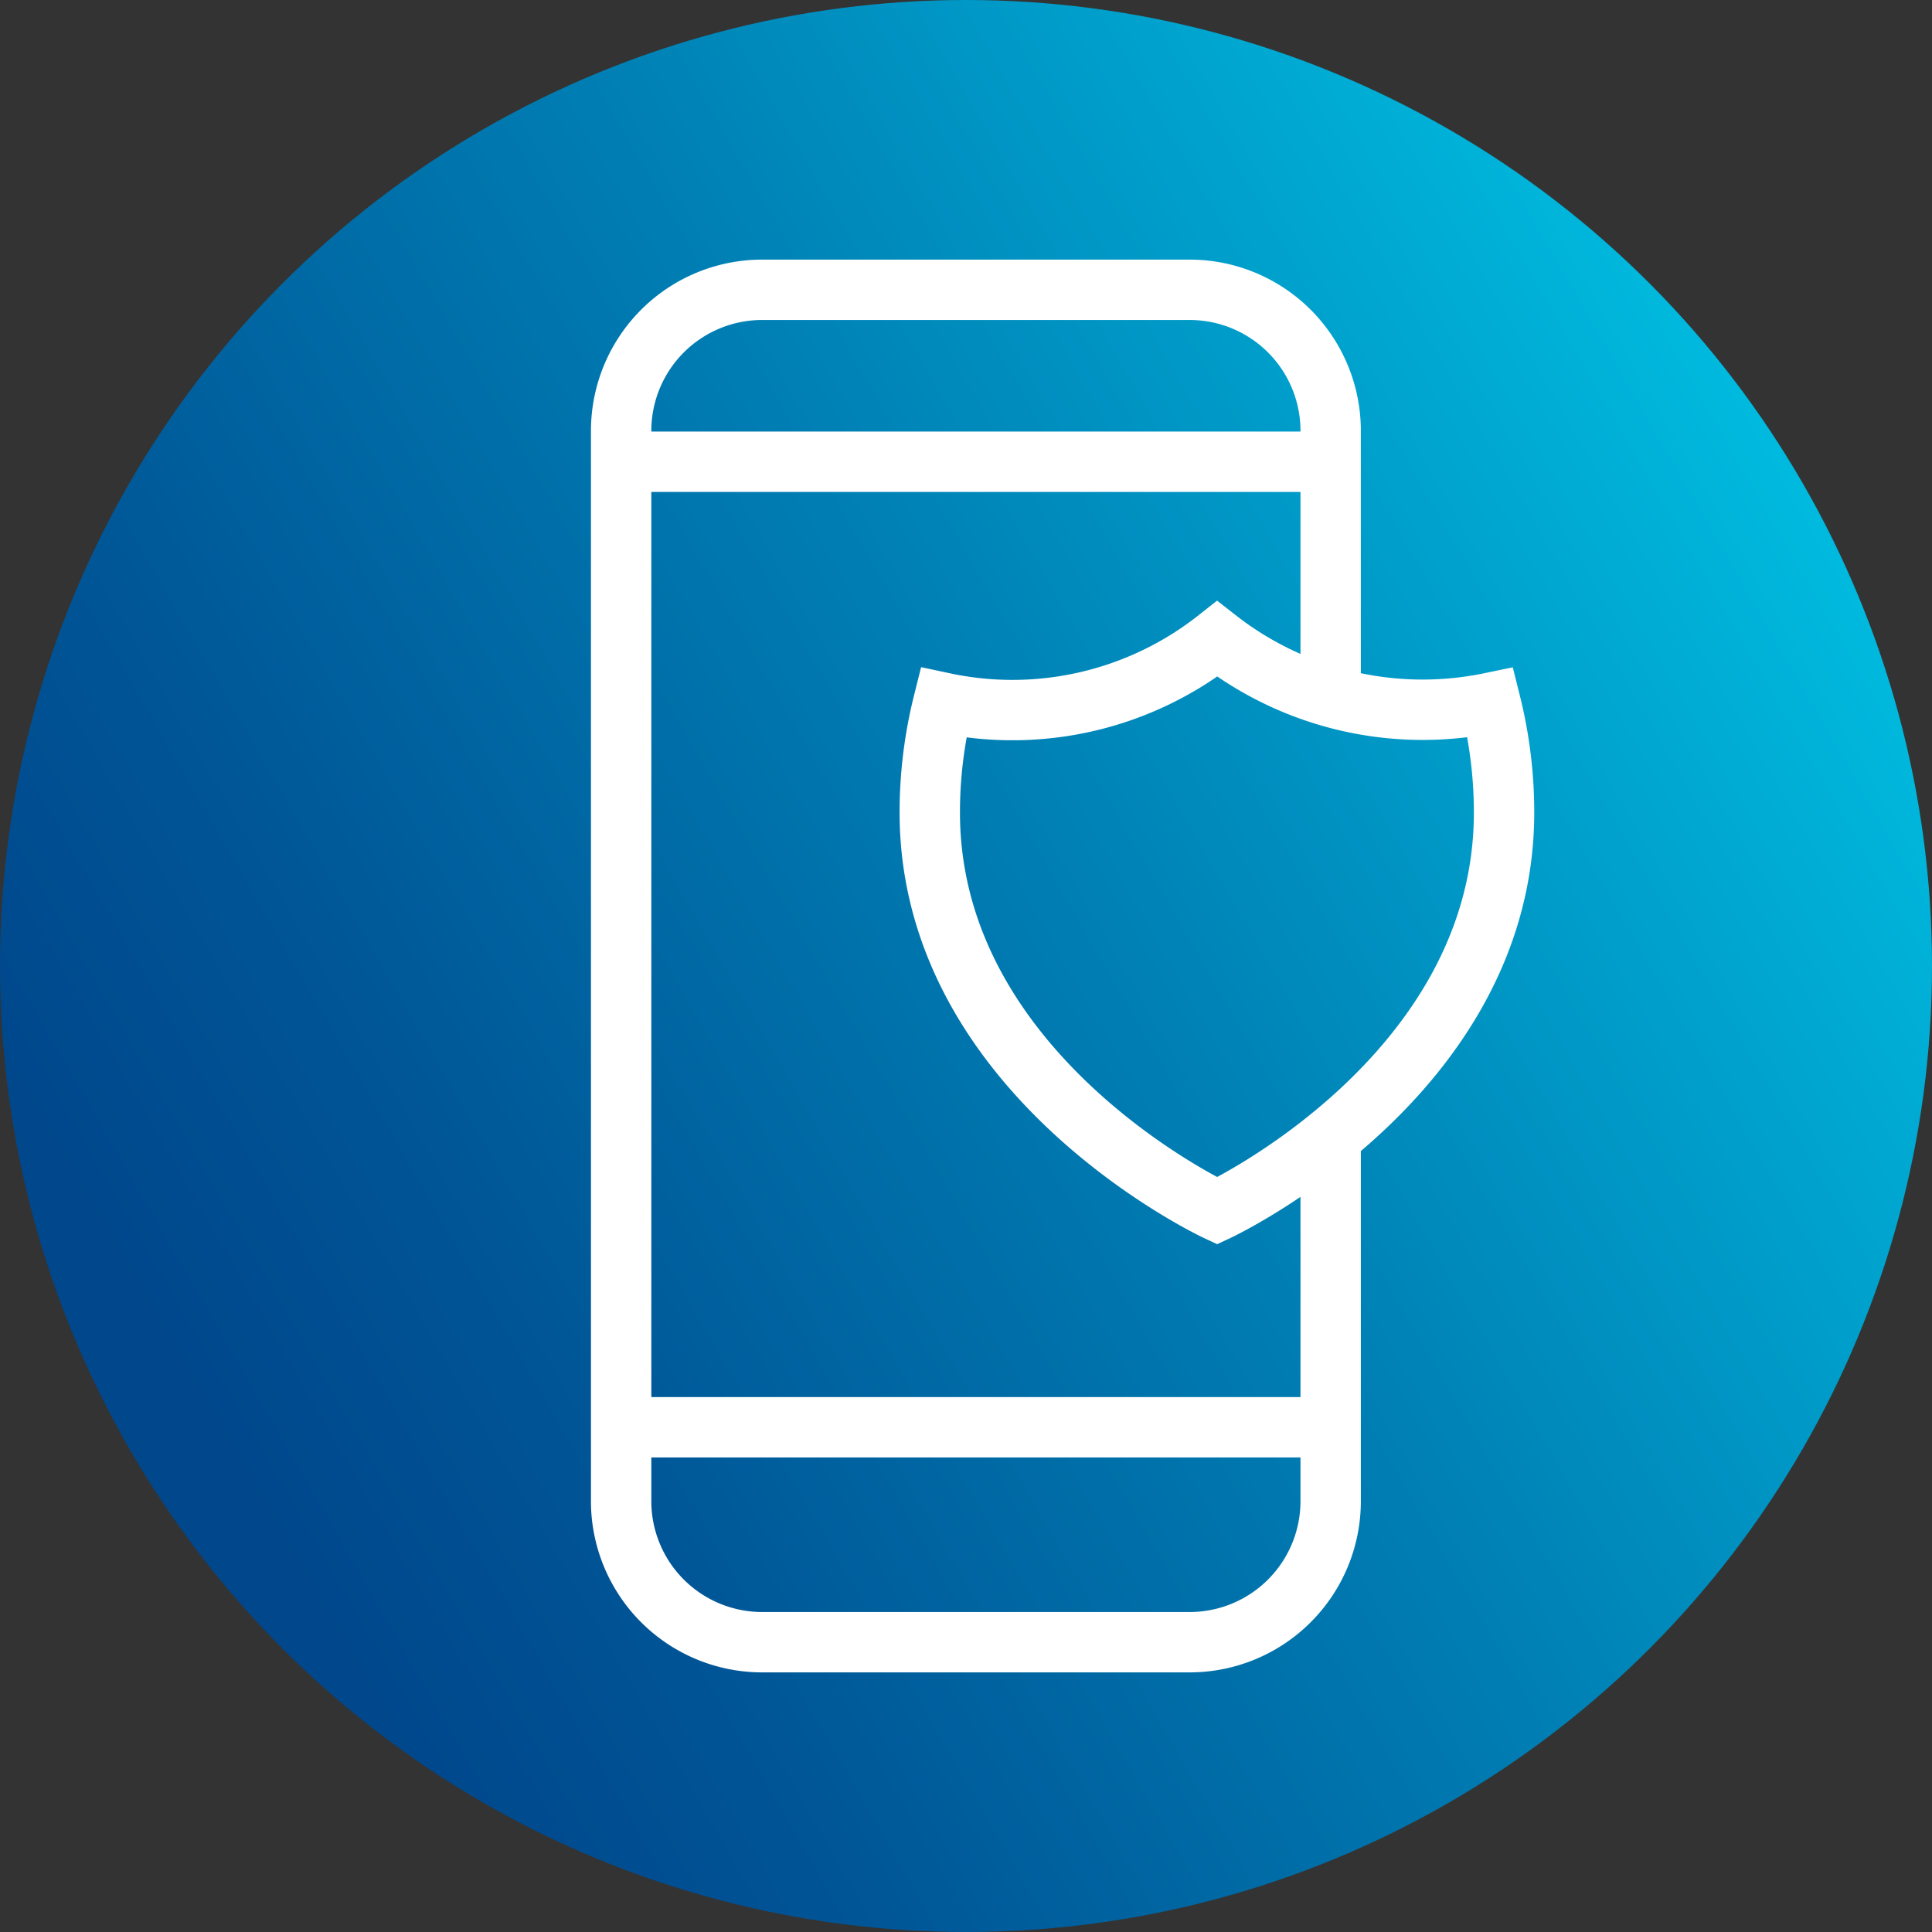
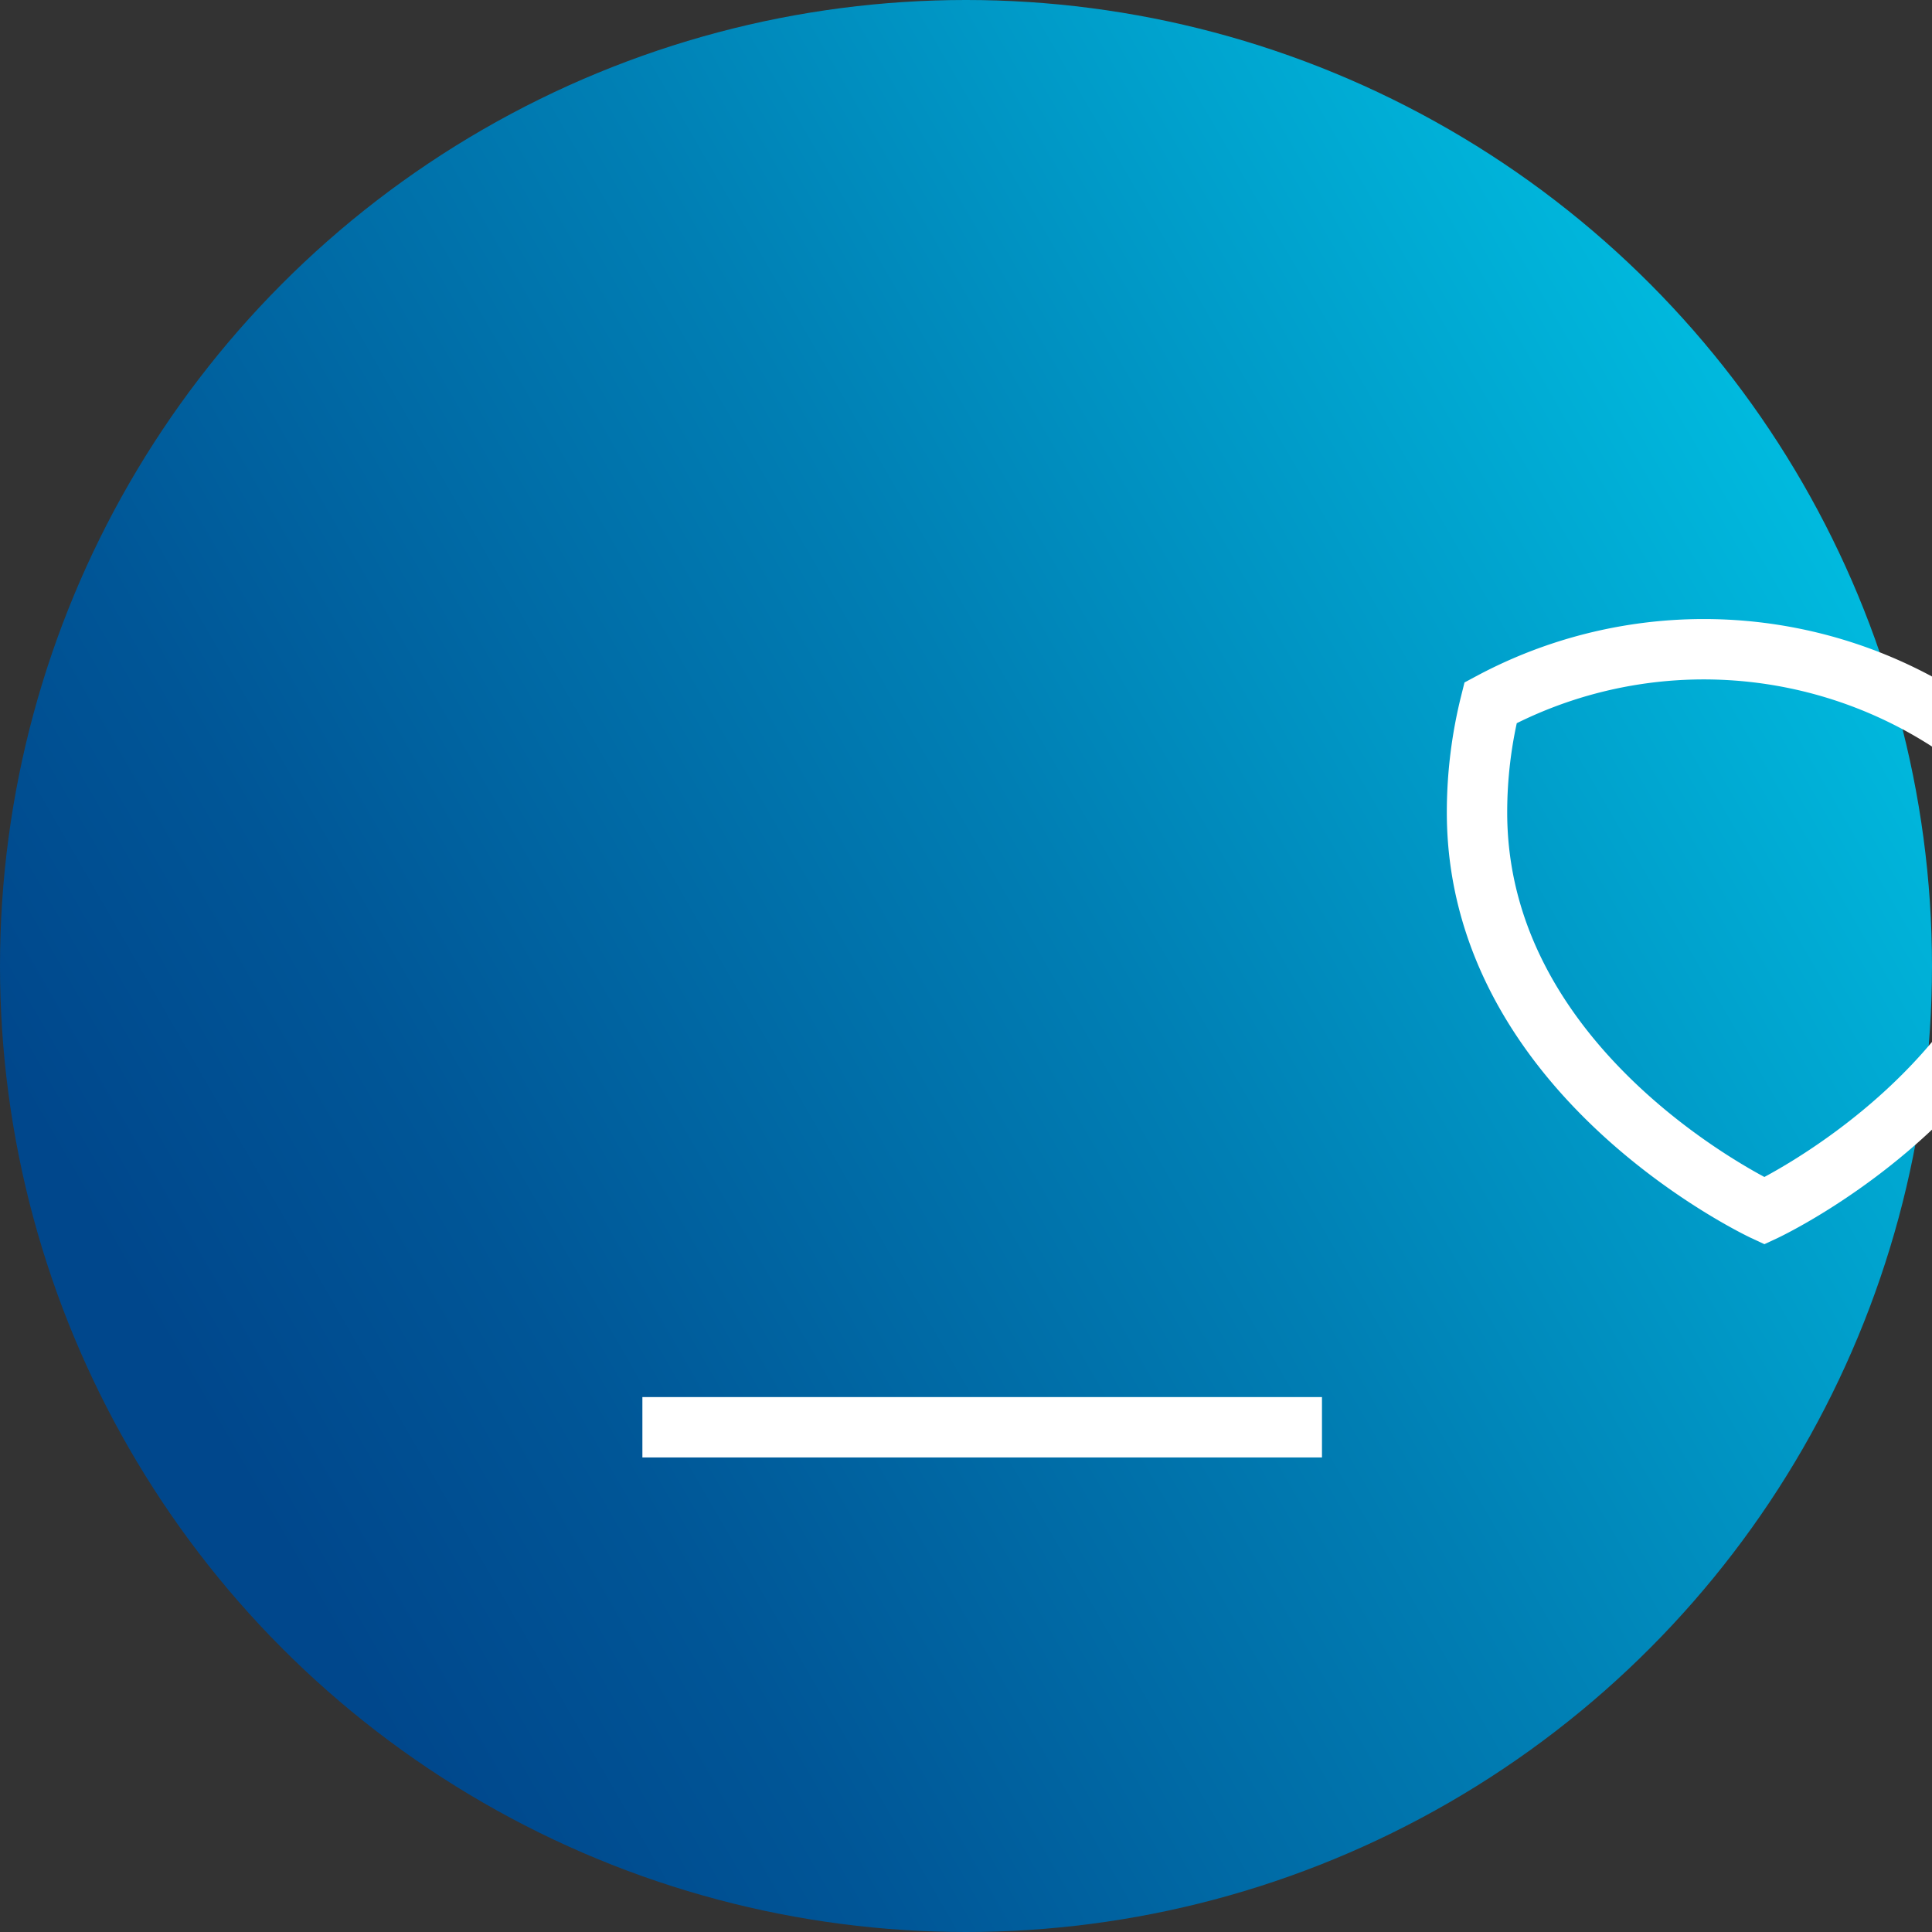
<svg xmlns="http://www.w3.org/2000/svg" id="Layer_1" data-name="Layer 1" viewBox="0 0 40 40">
  <rect x="0" y="0" width="40" height="40" fill="#333333" stroke="none" />
  <defs>
    <style>.cls-1,.cls-4{fill:none;}.cls-2{clip-path:url(#clip-path);}.cls-3{fill:url(#linear-gradient);}.cls-4{stroke:#fff;stroke-miterlimit:10;stroke-width:1.25px;}</style>
    <clipPath id="clip-path">
      <rect class="cls-1" x="-859.53" y="481.77" width="52.12" height="43.38" />
    </clipPath>
    <linearGradient id="linear-gradient" x1="39.77" y1="8.6" x2="4.12" y2="29.16" gradientUnits="userSpaceOnUse">
      <stop offset="0" stop-color="#00c3e5" />
      <stop offset="0.03" stop-color="#00bfe2" />
      <stop offset="0.49" stop-color="#007fb4" />
      <stop offset="0.83" stop-color="#005697" />
      <stop offset="1" stop-color="#00478c" />
    </linearGradient>
  </defs>
  <title>FNB-icon</title>
  <circle class="cls-3" cx="20" cy="20" r="20" />
-   <path class="cls-4" d="M27.55,23.56v7.52A2.92,2.92,0,0,1,24.63,34H15.78a2.92,2.92,0,0,1-2.92-2.92V8.92A2.92,2.92,0,0,1,15.78,6h8.85a2.92,2.92,0,0,1,2.92,2.92v5.31" />
-   <line class="cls-4" x1="13.3" y1="9.56" x2="27.37" y2="9.56" />
  <line class="cls-4" x1="13.3" y1="29.55" x2="27.37" y2="29.55" />
-   <path class="cls-4" d="M30.86,14.55h0a6.91,6.91,0,0,1-5.66-1.32,6.84,6.84,0,0,1-5.67,1.32h0a9.35,9.35,0,0,0-.28,2.27c0,5.48,5.95,8.25,5.95,8.25s5.94-2.77,5.94-8.25A9.35,9.35,0,0,0,30.86,14.55Z" />
+   <path class="cls-4" d="M30.86,14.55h0h0a9.35,9.35,0,0,0-.28,2.27c0,5.48,5.95,8.25,5.95,8.25s5.94-2.77,5.94-8.25A9.35,9.35,0,0,0,30.86,14.55Z" />
</svg>